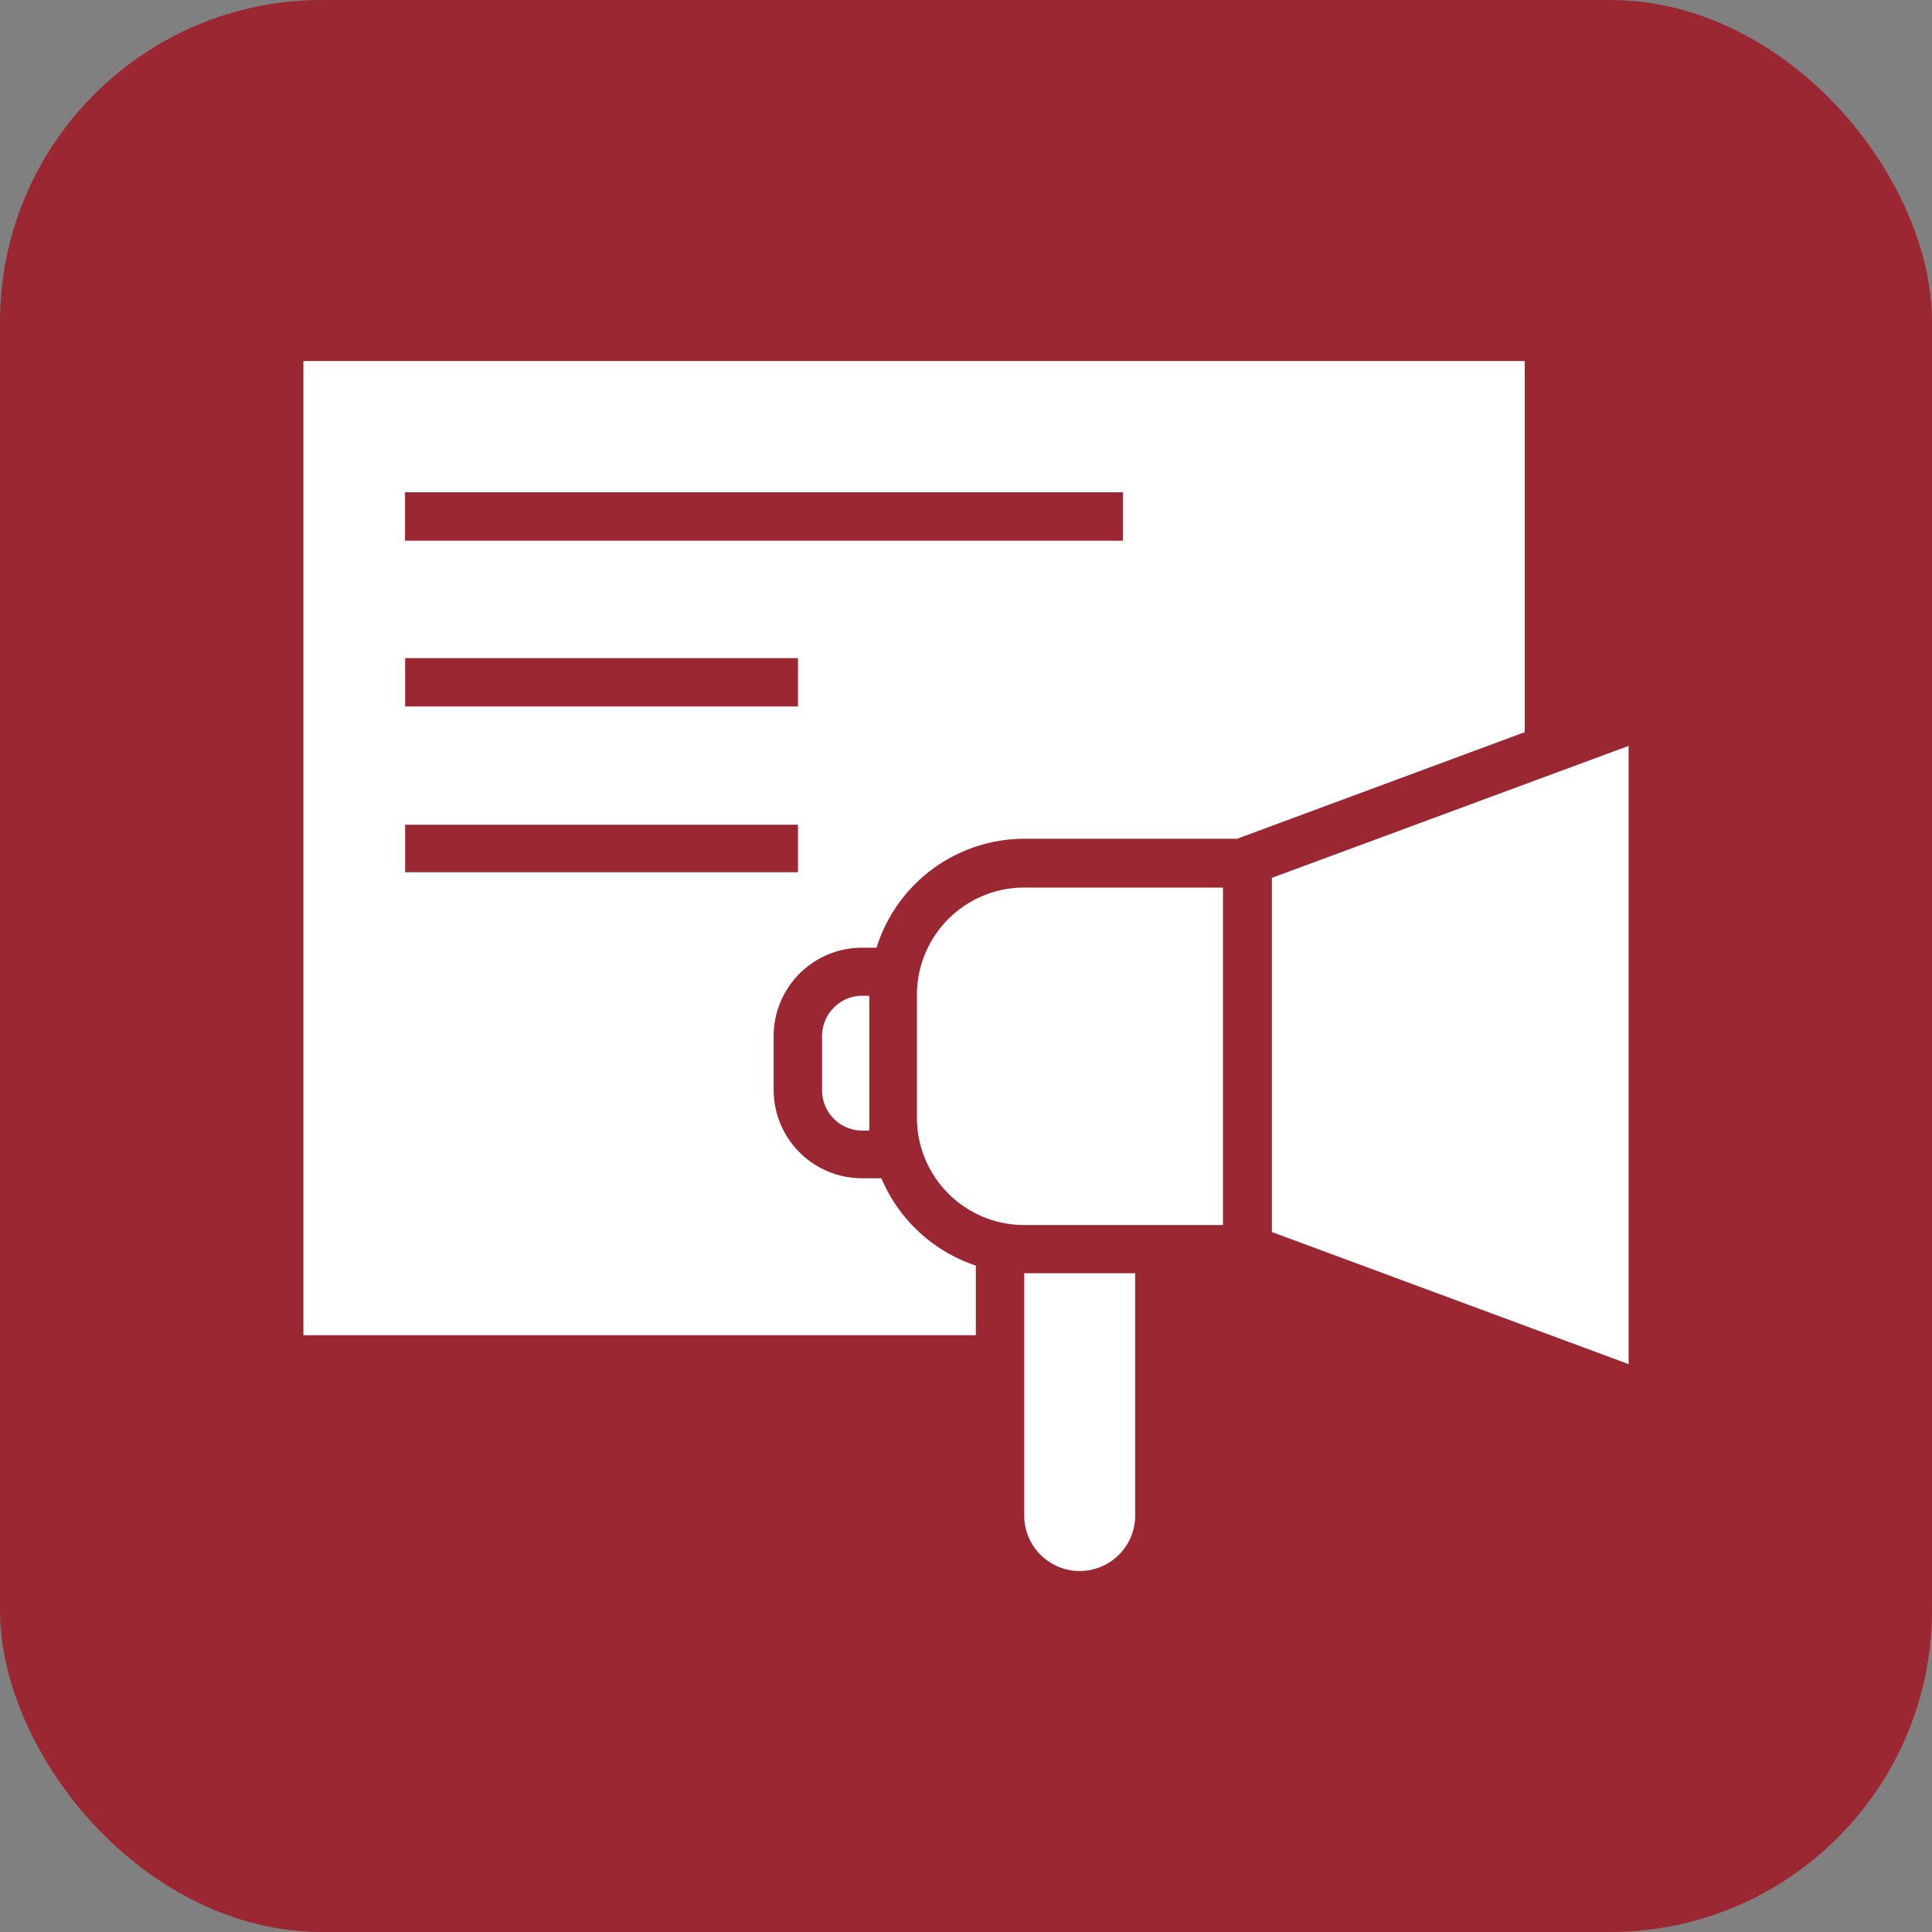
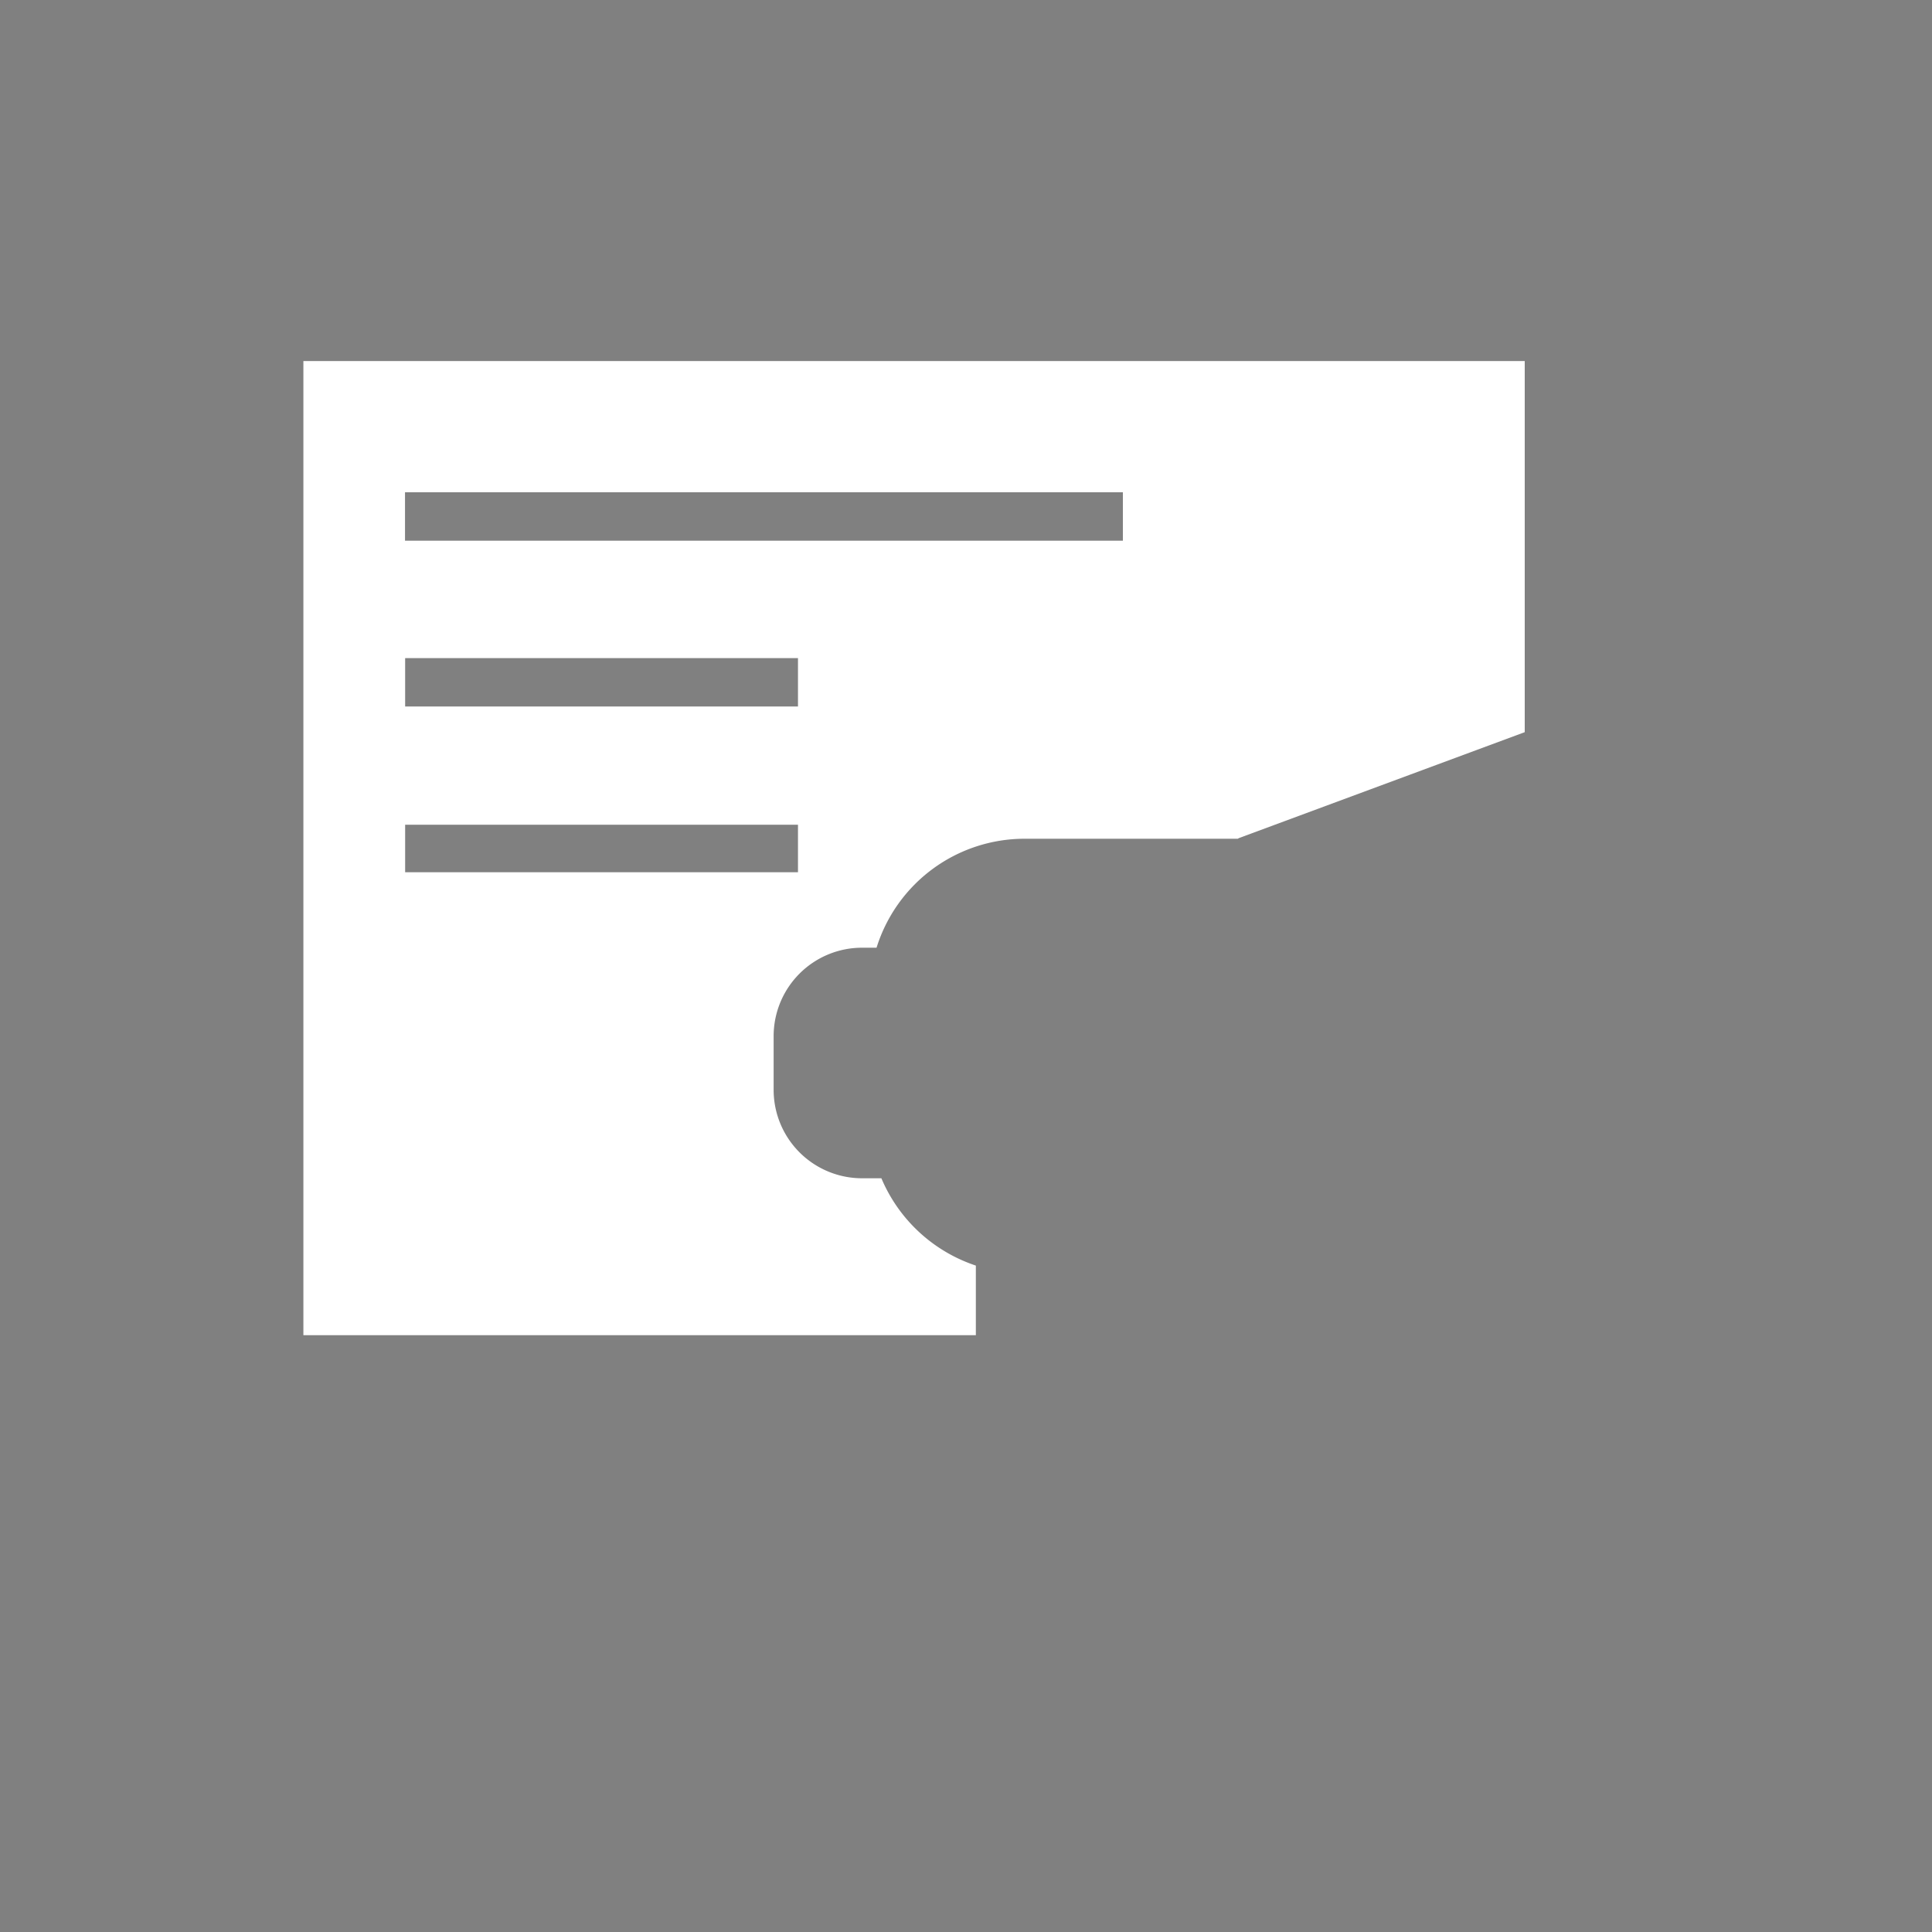
<svg xmlns="http://www.w3.org/2000/svg" width="30" height="30" viewBox="0 0 30 30">
  <rect x="0" y="0" width="30" height="30" fill="#808080" stroke="none" />
  <g id="Group_10549" data-name="Group 10549" transform="translate(-20 -289)">
-     <rect id="Rectangle_2508" data-name="Rectangle 2508" width="30" height="30" rx="5" transform="translate(20 289)" fill="#9a2732" />
    <g id="advertisement_11761059" transform="translate(21.711 287.496)">
      <path id="Path_873" data-name="Path 873" d="M21.965,7.11H3V22.237H13.442V21.156A2.421,2.421,0,0,1,11.975,19.8h-.3a1.373,1.373,0,0,1-1.373-1.373v-.834a1.373,1.373,0,0,1,1.373-1.373H11.9a2.408,2.408,0,0,1,2.292-1.692H17.51a.131.131,0,0,1,.024-.013l4.431-1.642ZM10.68,15.048h-6.1V14.31h6.1Zm0-2.574h-6.1v-.751h6.1ZM15.725,9.9H4.578V9.148H15.725Z" transform="translate(0 0)" fill="#fff" />
-       <path id="Path_874" data-name="Path 874" d="M46.52,46.122v1.918A1.666,1.666,0,0,0,48.157,49.7h3.115V44.46H48.182A1.666,1.666,0,0,0,46.52,46.122Z" transform="translate(-33.993 -29.174)" fill="#fff" />
-       <path id="Path_875" data-name="Path 875" d="M54.13,75.573a.861.861,0,0,0,1.723,0V71.81H54.13Z" transform="translate(-39.937 -50.536)" fill="#fff" />
-       <path id="Path_876" data-name="Path 876" d="M71.7,36.459v5.5l5.539,2.051v-9.6Z" transform="translate(-53.661 -21.324)" fill="#fff" />
-       <path id="Path_877" data-name="Path 877" d="M40.414,52.13a.626.626,0,0,0-.624.628V53.6a.626.626,0,0,0,.624.624h.109V52.13Z" transform="translate(-28.736 -35.164)" fill="#fff" />
    </g>
  </g>
</svg>